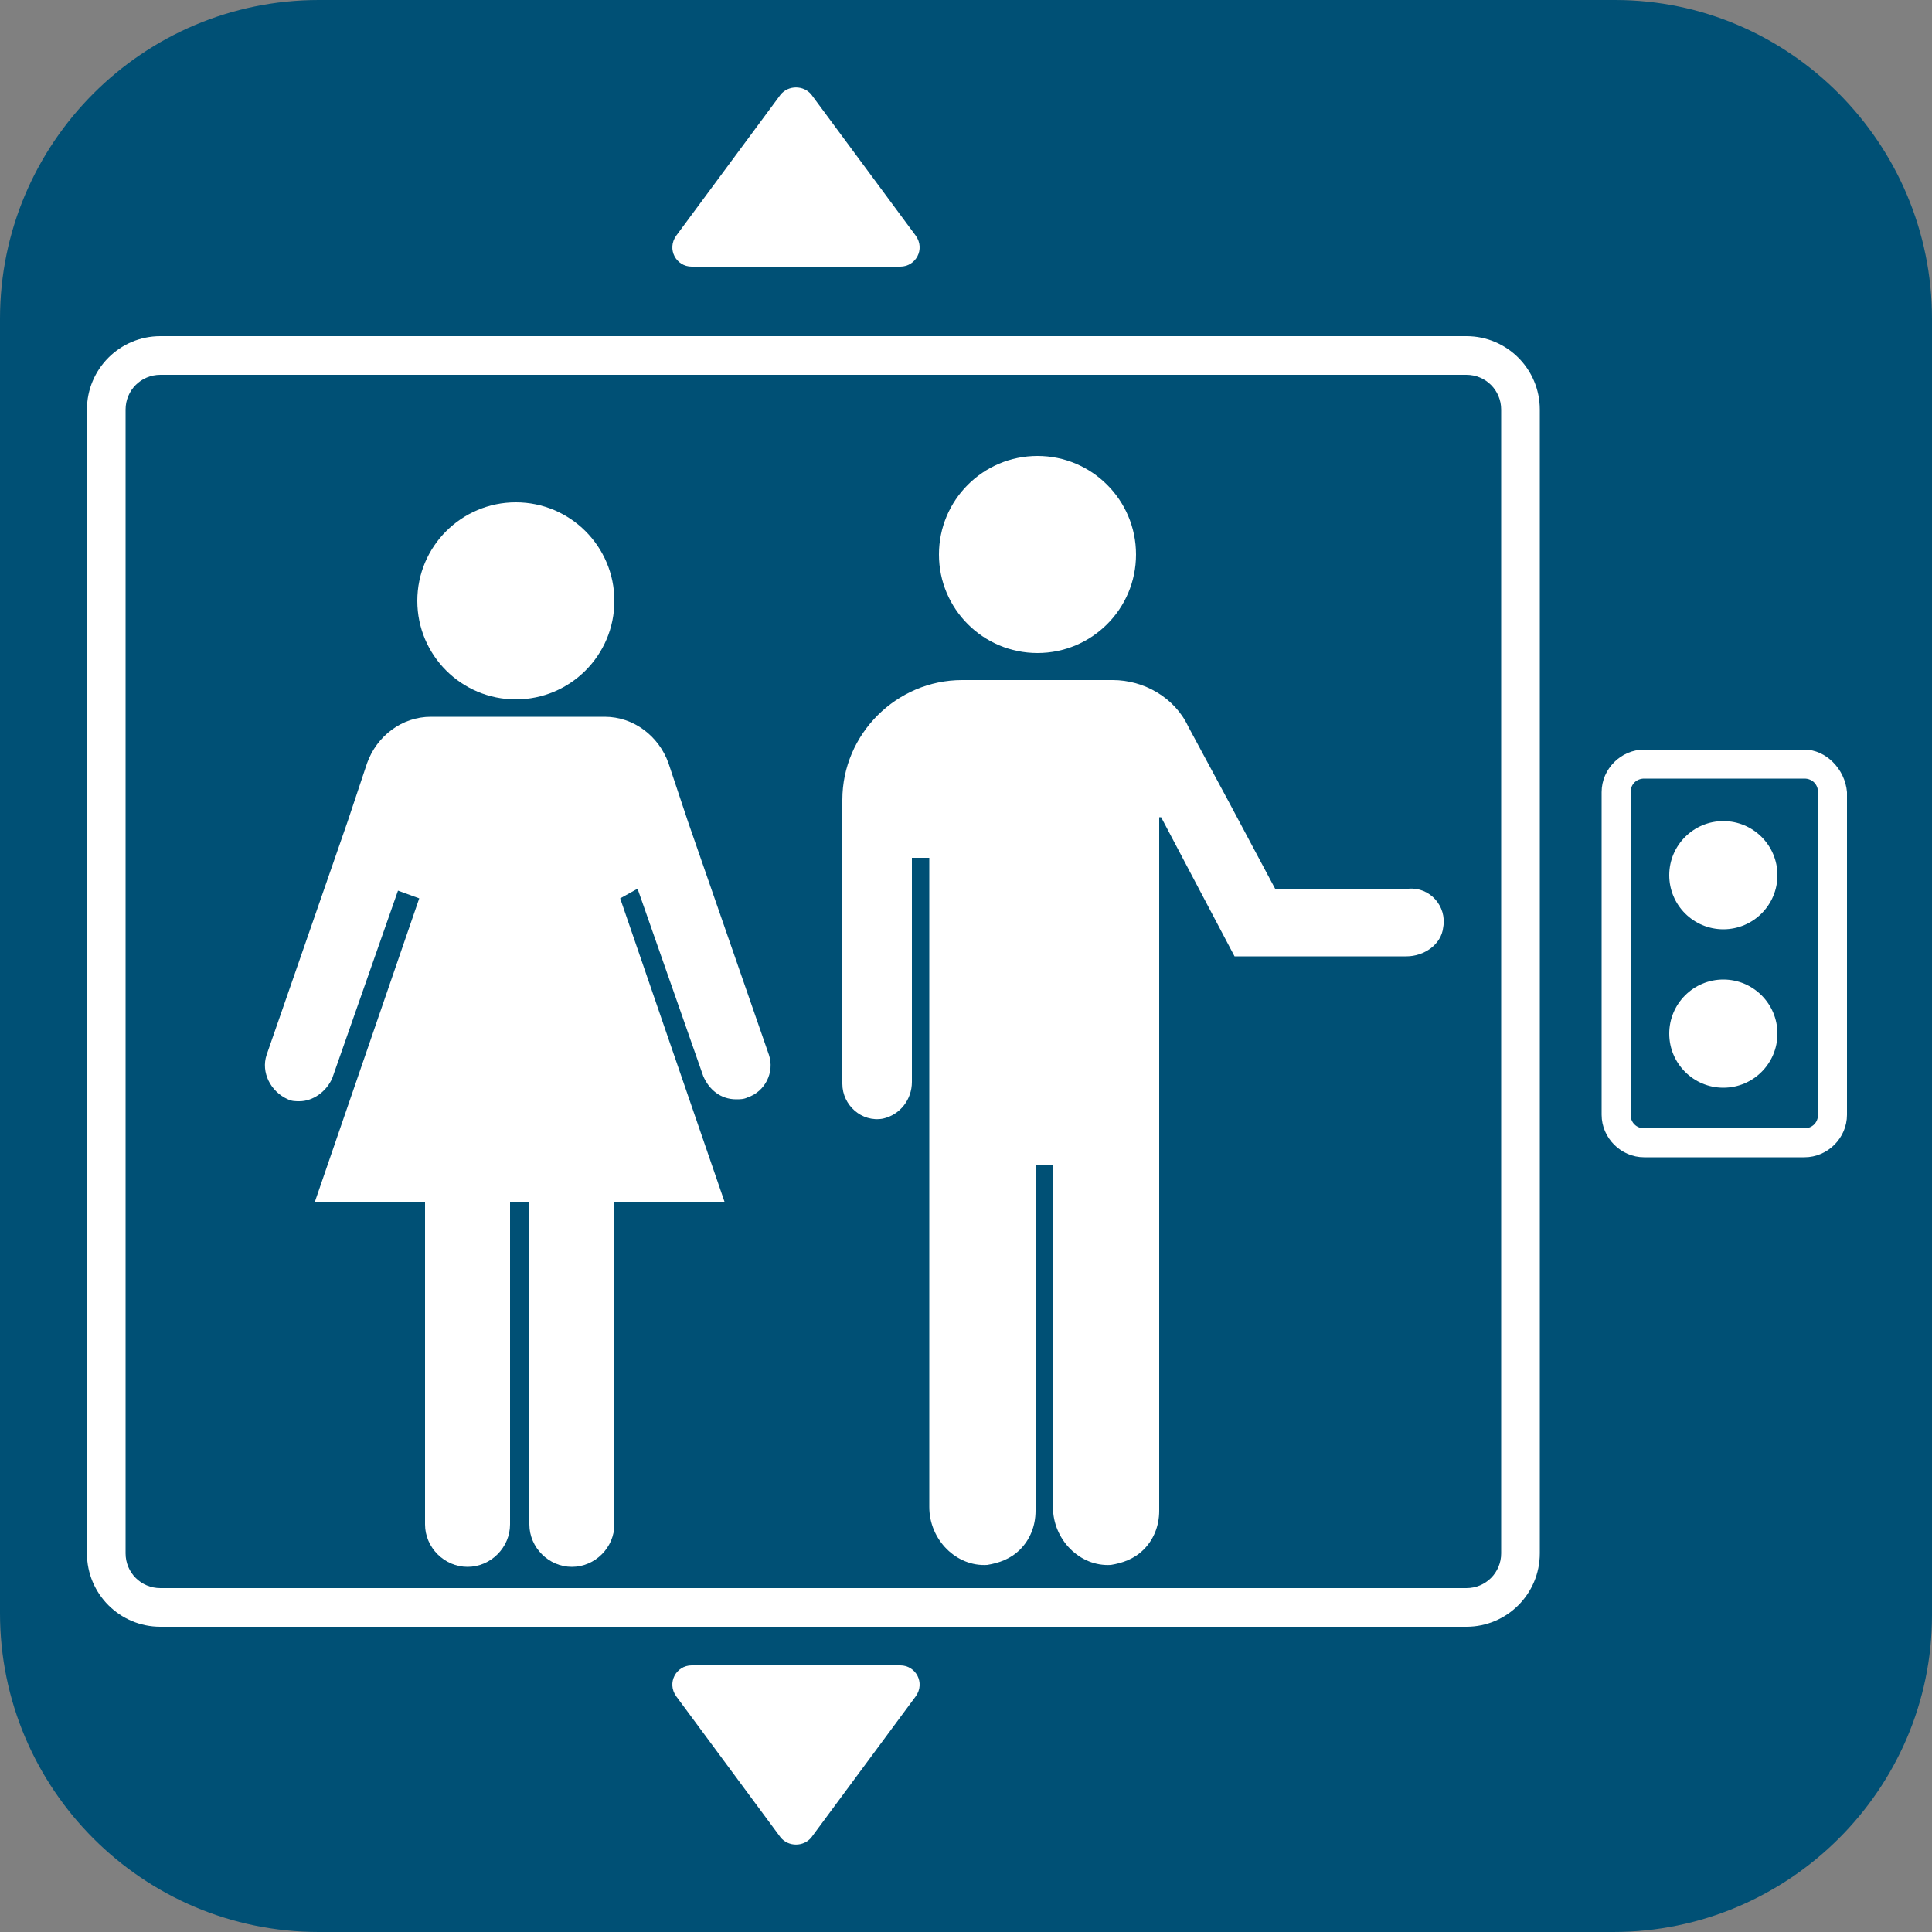
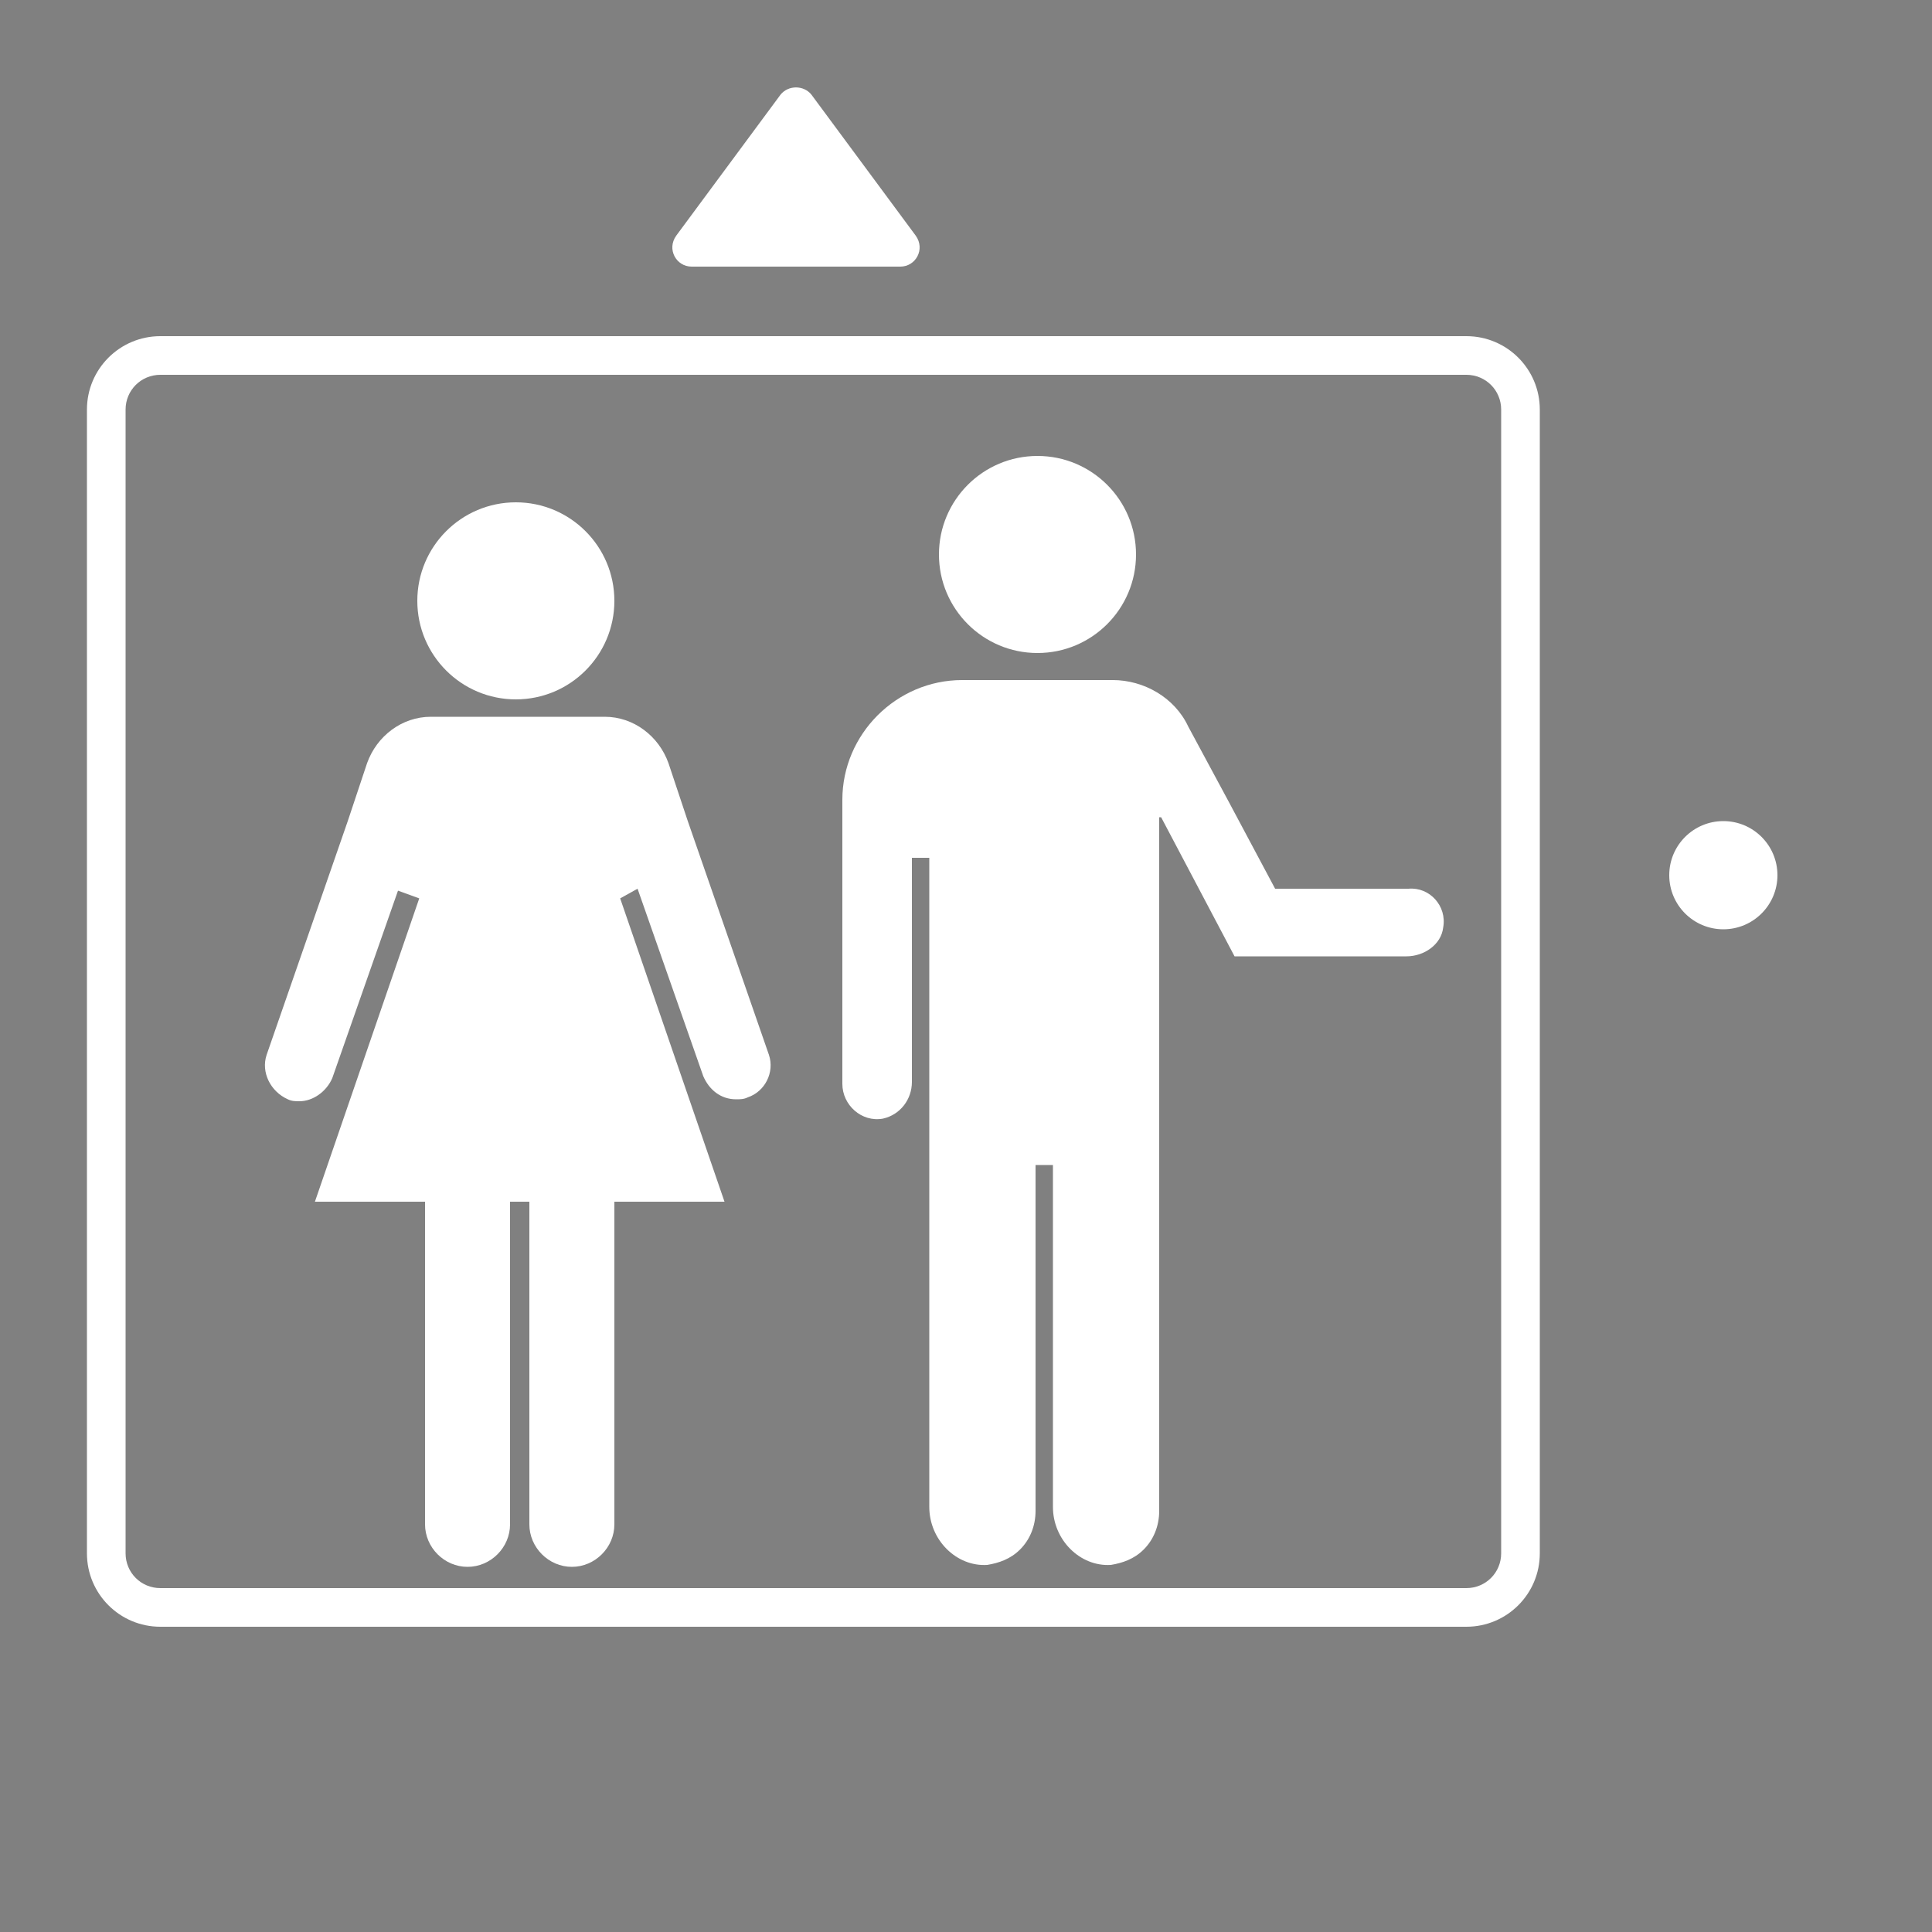
<svg xmlns="http://www.w3.org/2000/svg" enable-background="new 0 0 100 100" viewBox="0 0 100 100">
  <rect x="0" y="0" width="100" height="100" fill="#808080" stroke="none" />
-   <path d="m83.5 100h-67c-9.1 0-16.5-7.4-16.5-16.5v-67c0-9.1 7.4-16.5 16.5-16.5h67.1c9 0 16.4 7.4 16.4 16.5v67.1c0 9-7.4 16.4-16.5 16.4z" fill="#005075" />
  <g fill="#fff">
    <circle cx="53.7" cy="28.7" r="5.1" />
    <circle cx="26.7" cy="31.1" r="5.1" />
    <path d="m39.8 54.6-4.2-12.1-1-3c-.5-1.4-1.8-2.4-3.3-2.4h-4.5-4.5c-1.5 0-2.8 1-3.3 2.4l-1 3-4.2 12.1c-.3.9.2 1.9 1.1 2.3.2.1.4.1.6.1.7 0 1.4-.5 1.7-1.2l3.4-9.7 1.1.4-5.4 15.7h5.7v16.7c0 1.2 1 2.2 2.2 2.2s2.2-1 2.2-2.2v-16.7h.5.5v16.7c0 1.2 1 2.2 2.2 2.2s2.2-1 2.2-2.2v-16.7h5.7l-5.4-15.7.9-.5 3.4 9.7c.3.7.9 1.2 1.7 1.2.2 0 .4 0 .6-.1.9-.3 1.4-1.3 1.1-2.2z" />
    <path d="m74.7 48c-.1.9-1 1.5-1.9 1.5h-8.9l-1.9-3.6-1.9-3.6h-.1v35.9c0 .8-.3 1.5-.8 2s-1.1.7-1.7.8c-1.6.1-3-1.3-3-3v-17.7h-.9v17.9c0 .8-.3 1.5-.8 2s-1.1.7-1.7.8c-1.6.1-3-1.3-3-3v-33.6h-.9v11.6c0 .9-.6 1.7-1.5 1.9-1.1.2-2.1-.7-2.1-1.8v-14.7c0-3.4 2.8-6.2 6.2-6.2h7.8c1.6 0 3.2.9 3.9 2.4l2.1 3.9 2.4 4.5h6.9c1.1-.1 2 .9 1.8 2z" />
-     <path d="m93.4 40.3c.4 0 .7.3.7.7v16.7c0 .4-.3.7-.7.7h-8.3c-.4 0-.7-.3-.7-.7v-16.7c0-.4.3-.7.7-.7zm0-1.5h-8.3c-1.2 0-2.2 1-2.2 2.2v16.7c0 1.2 1 2.2 2.2 2.2h8.3c1.2 0 2.2-1 2.2-2.2v-16.7c-.1-1.2-1.1-2.2-2.2-2.2z" />
    <circle cx="89.2" cy="45.3" r="2.8" />
-     <circle cx="89.2" cy="53.5" r="2.8" />
    <path d="m41.2 13.8h5.4c.8 0 1.3-.9.8-1.6l-5.4-7.3c-.4-.5-1.2-.5-1.6 0l-5.4 7.3c-.5.7 0 1.6.8 1.6z" />
-     <path d="m41.2 86.2h5.4c.8 0 1.3.9.8 1.6l-5.4 7.3c-.4.5-1.2.5-1.6 0l-5.4-7.3c-.5-.7 0-1.6.8-1.6z" />
    <path d="m75.9 19.4c1 0 1.8.8 1.8 1.8v59.2c0 1-.8 1.8-1.8 1.8h-67.6c-1 0-1.8-.8-1.8-1.8v-59.2c0-1 .8-1.8 1.8-1.8zm0-2h-67.6c-2.1 0-3.8 1.7-3.8 3.8v59.2c0 2.1 1.7 3.8 3.8 3.8h67.6c2.1 0 3.8-1.7 3.8-3.8v-59.2c0-2.1-1.7-3.8-3.8-3.8z" />
  </g>
</svg>